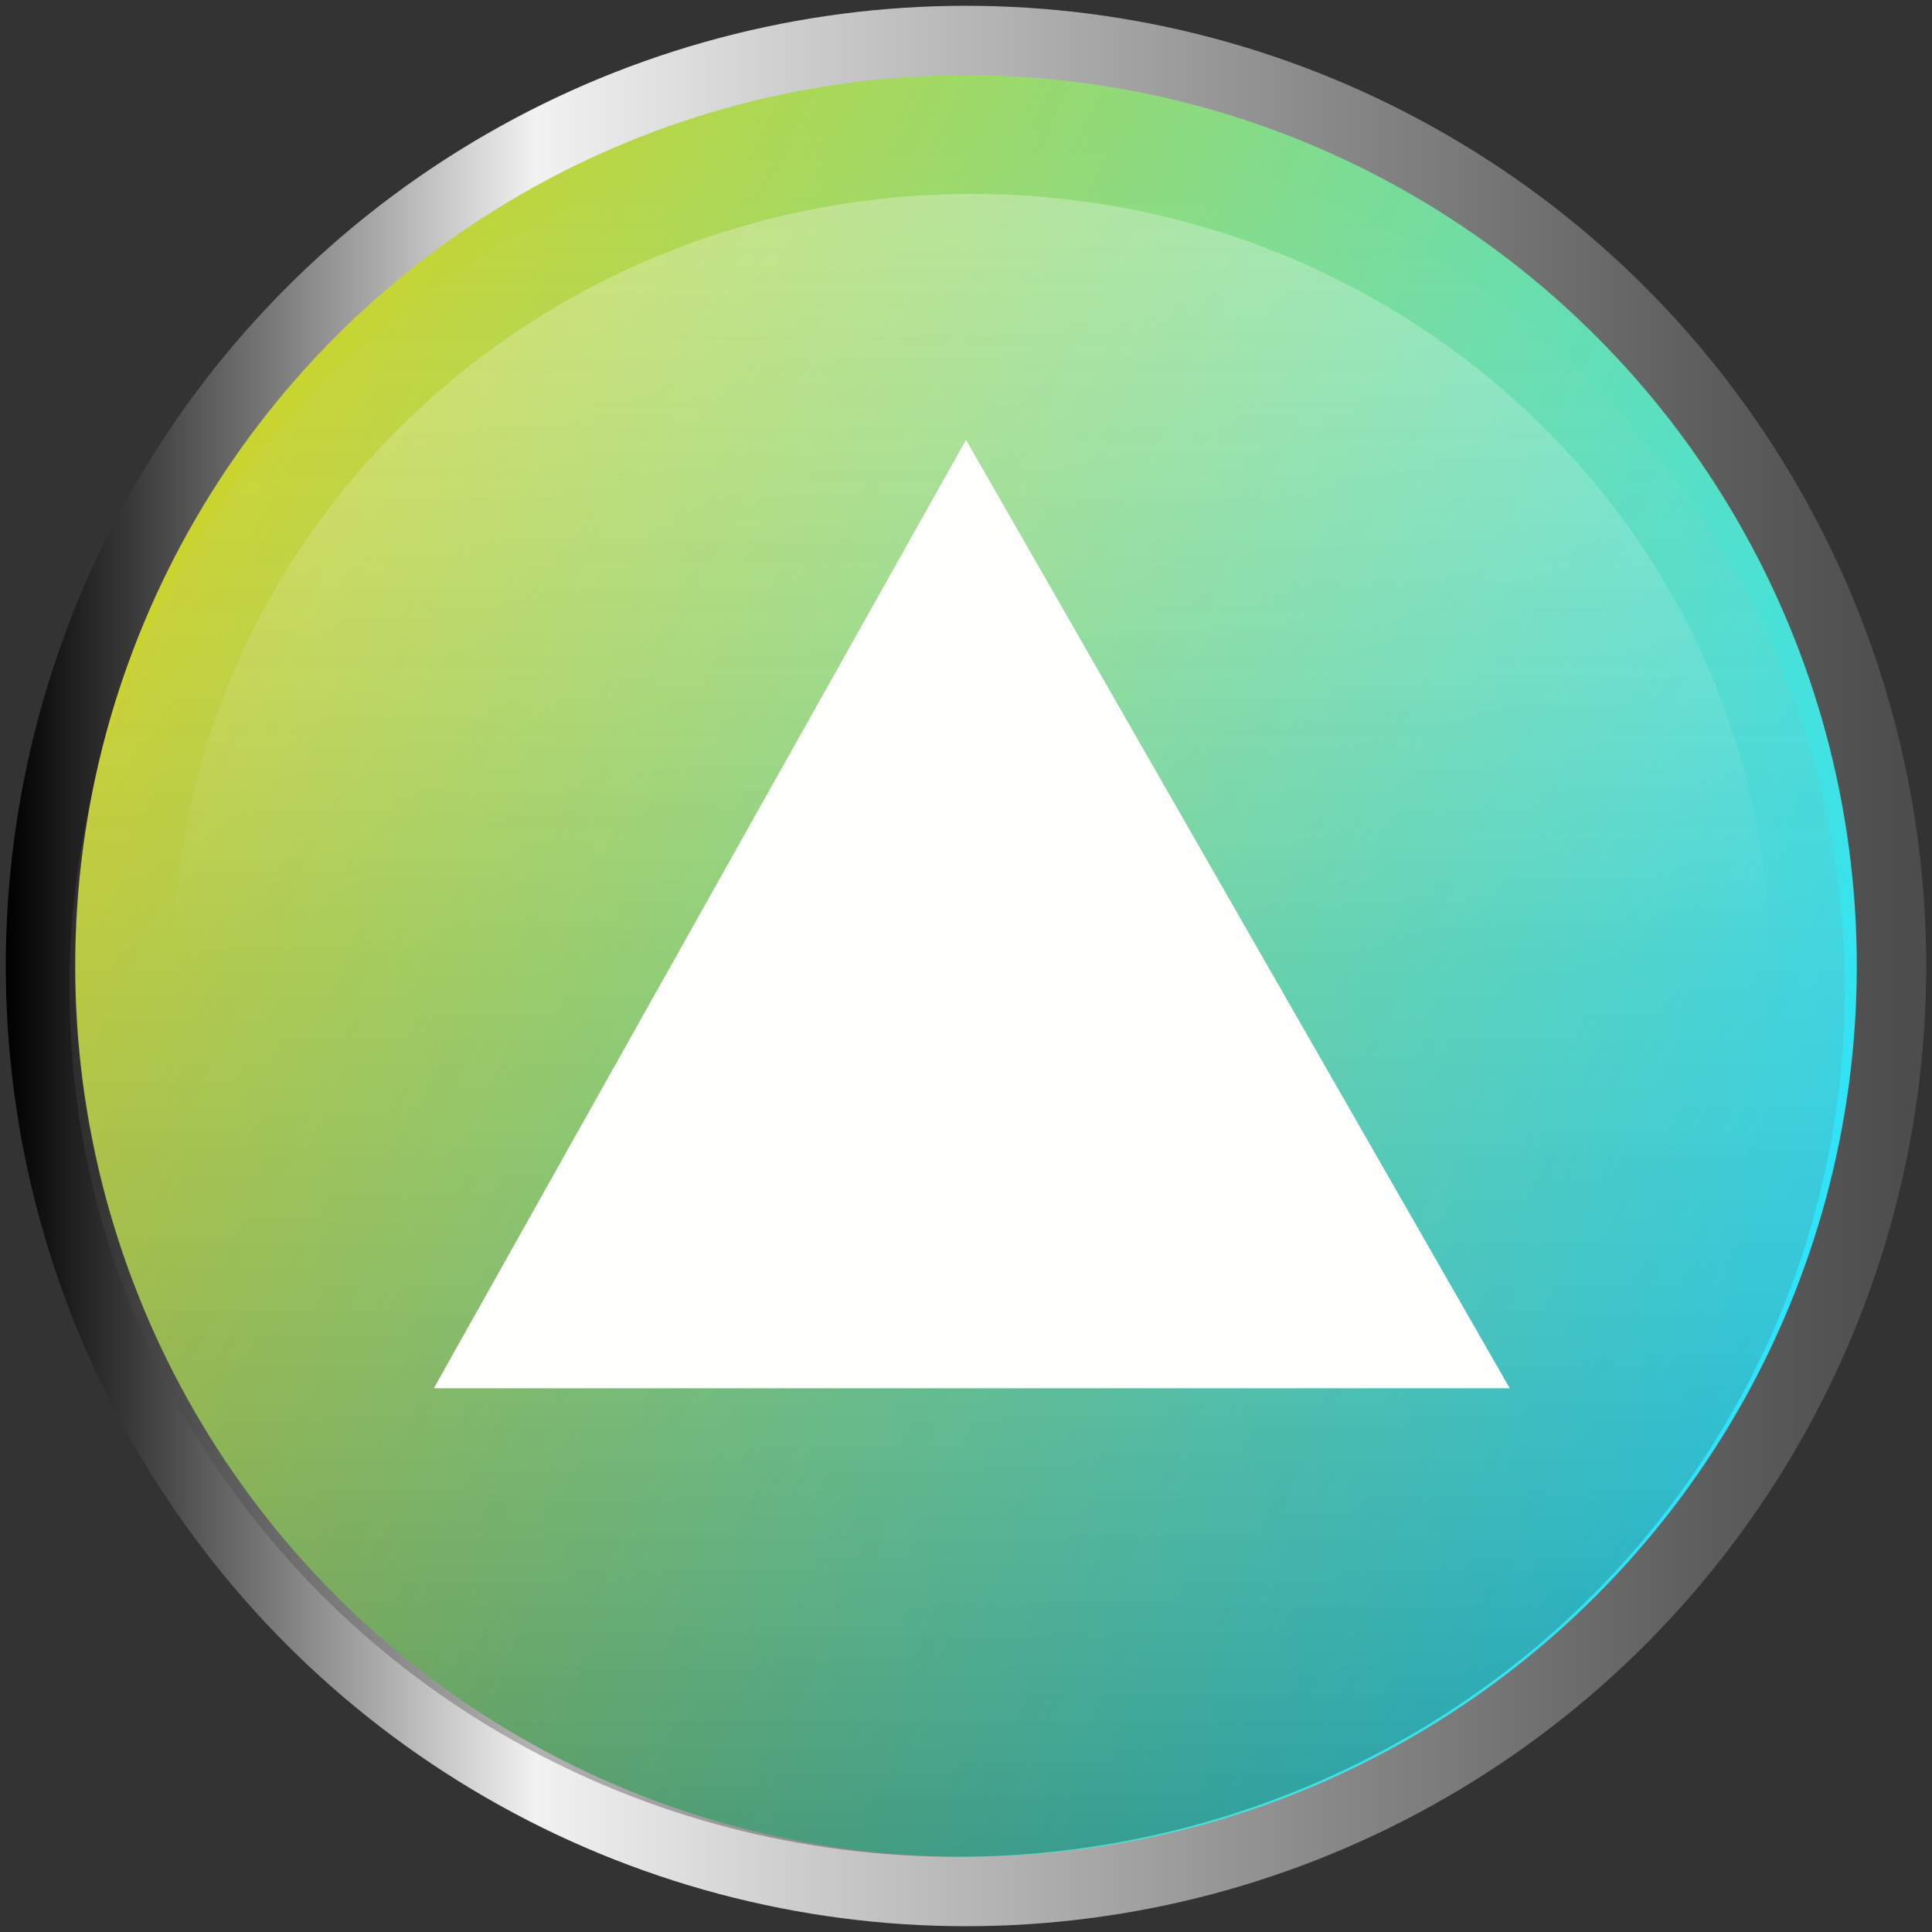
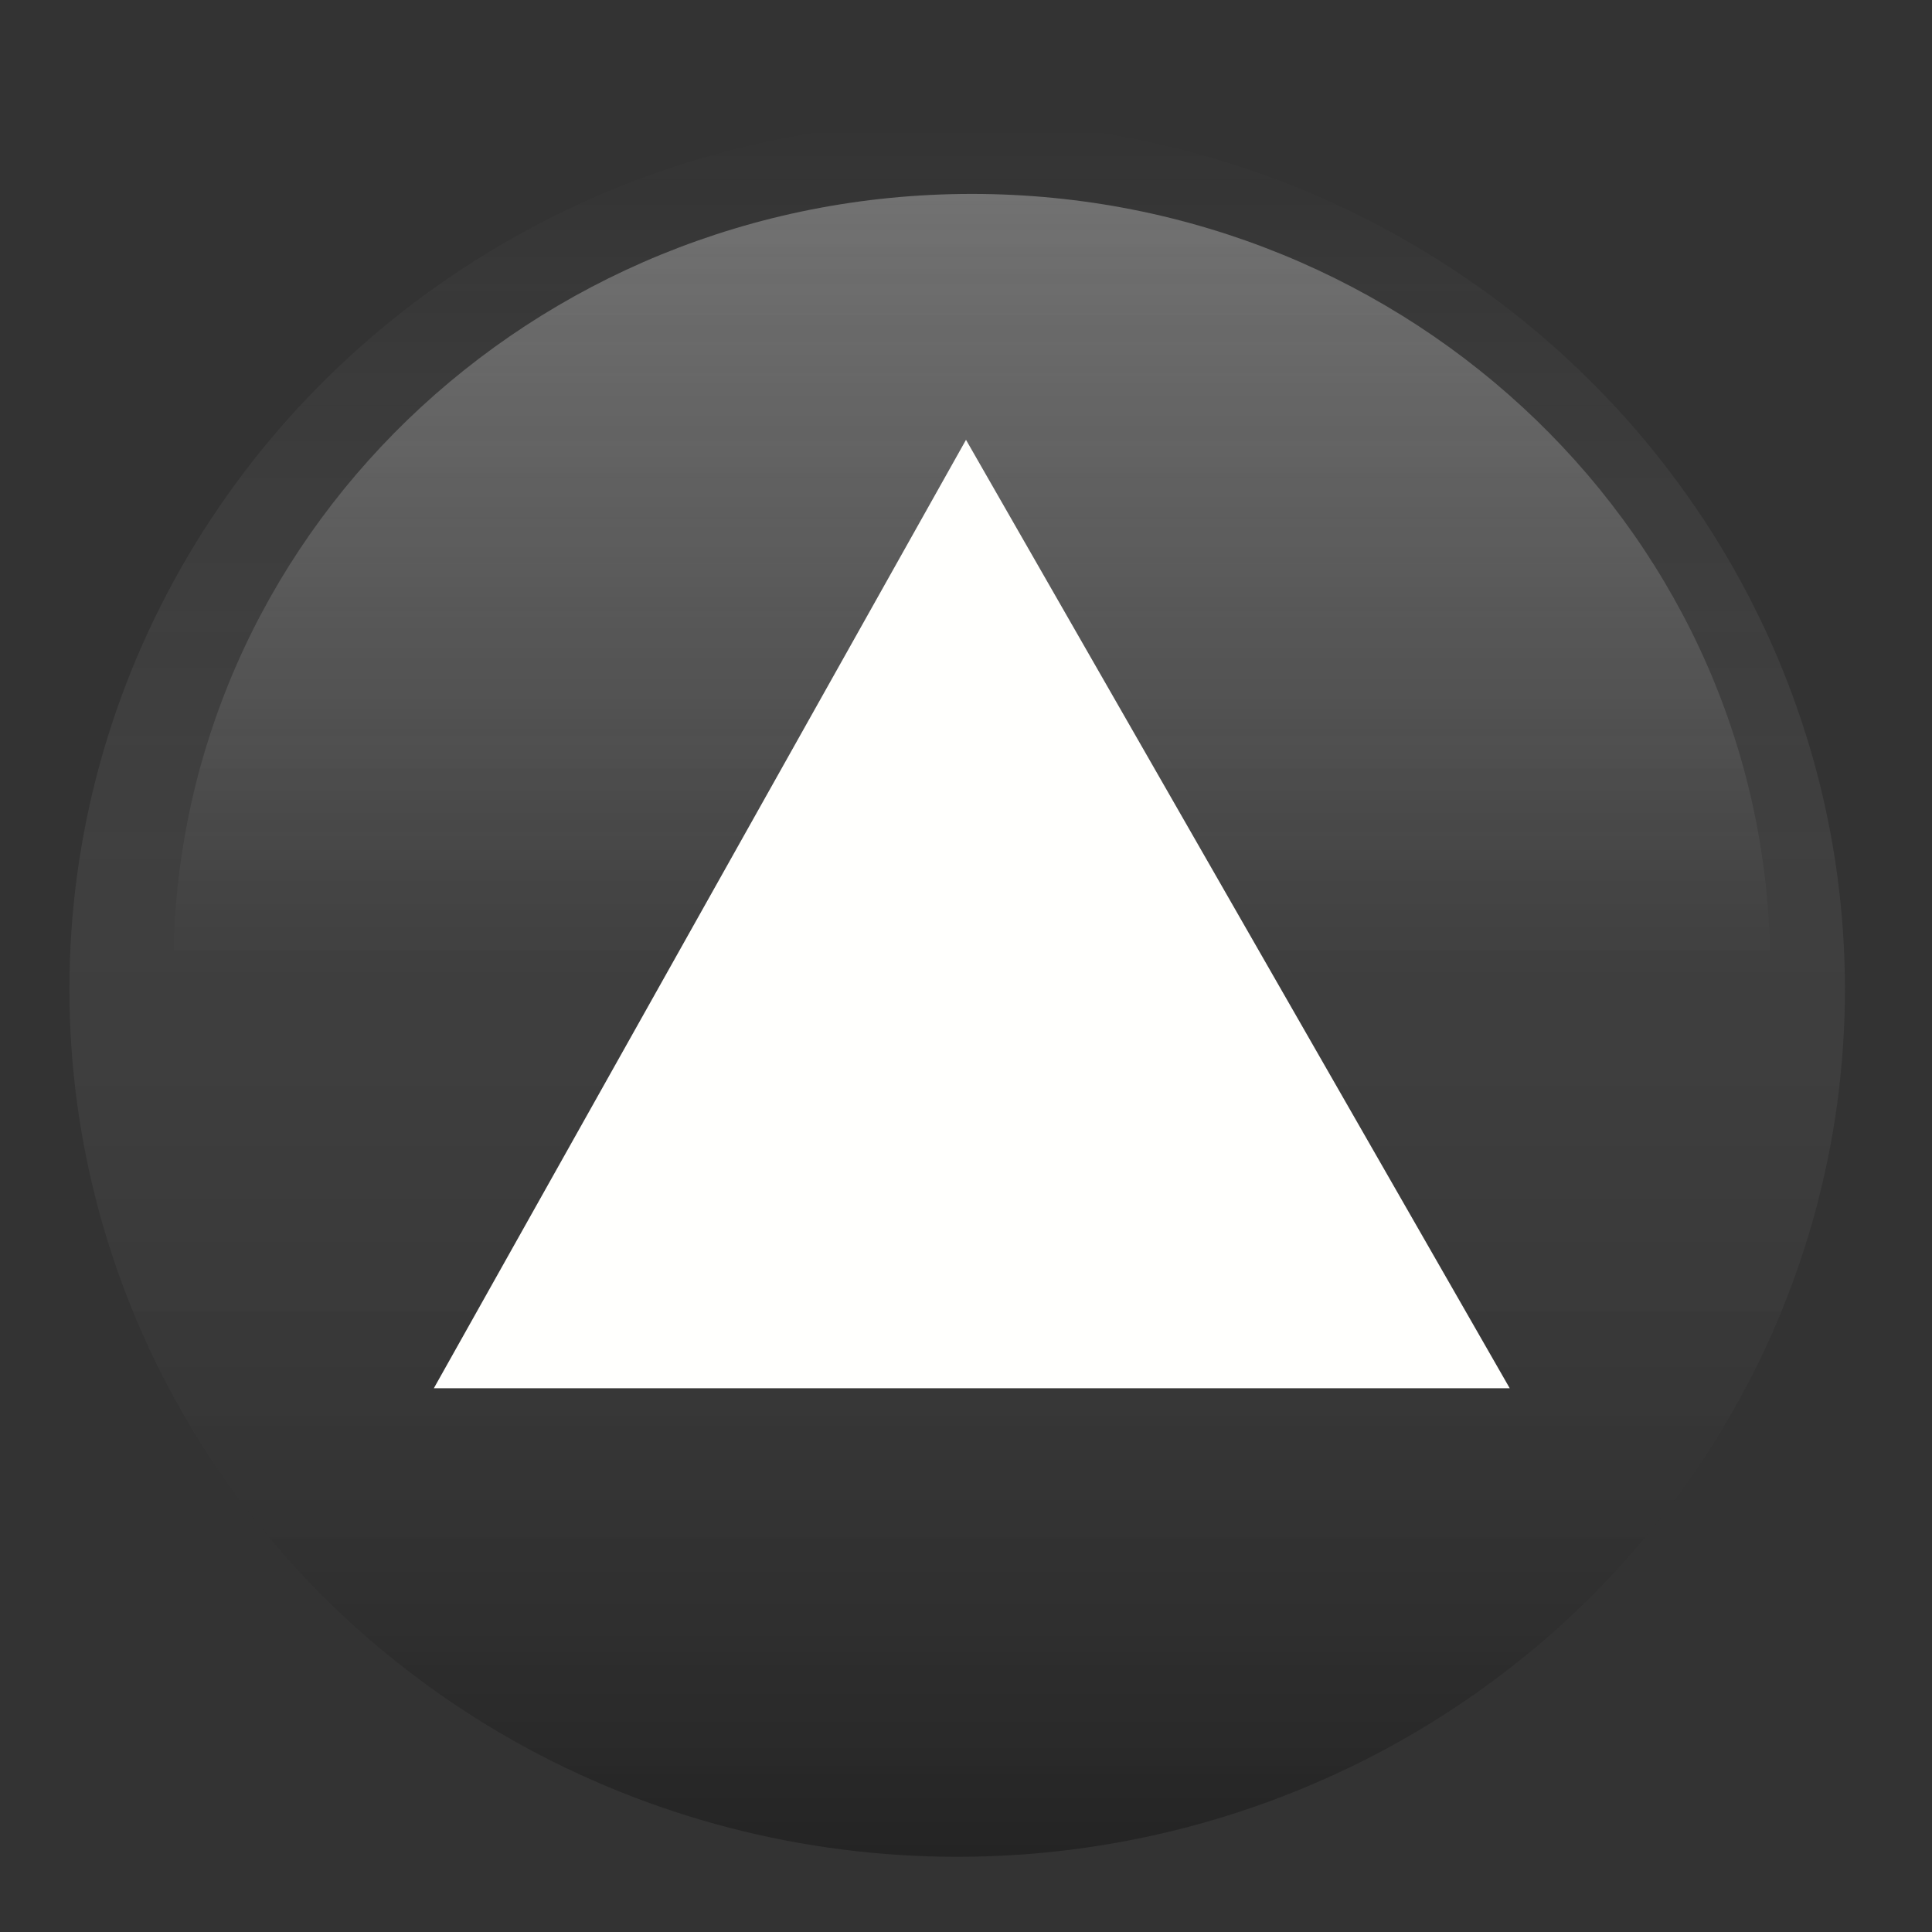
<svg xmlns="http://www.w3.org/2000/svg" width="167" height="167" viewBox="0 0 167 167">
  <rect x="0" y="0" width="167" height="167" fill="#333333" stroke="none" />
  <defs>
    <style>.cls-1{isolation:isolate;}.cls-2{stroke-miterlimit:10;stroke-width:6px;fill:url(#linear-gradient);stroke:url(#linear-gradient-2);}.cls-3,.cls-4{opacity:0.3;}.cls-3{mix-blend-mode:overlay;fill:url(#linear-gradient-3);}.cls-4{mix-blend-mode:luminosity;fill:url(#linear-gradient-4);}.cls-5{fill:#fffffd;}</style>
    <linearGradient id="linear-gradient" x1="11.58" y1="48.422" x2="155.42" y2="118.578" gradientUnits="userSpaceOnUse">
      <stop offset="0" stop-color="#ced429" />
      <stop offset="1" stop-color="#2ae4ff" />
    </linearGradient>
    <linearGradient id="linear-gradient-2" x1="0.5" y1="83.5" x2="166.5" y2="83.5" gradientUnits="userSpaceOnUse">
      <stop offset="0" />
      <stop offset="0.276" stop-color="#f2f2f2" />
      <stop offset="0.427" stop-color="#c9c9c9" />
      <stop offset="0.694" stop-color="#878787" />
      <stop offset="0.888" stop-color="#5d5d5d" />
      <stop offset="0.987" stop-color="#4d4d4d" />
    </linearGradient>
    <linearGradient id="linear-gradient-3" x1="84" y1="16.762" x2="84" y2="83.5" gradientUnits="userSpaceOnUse">
      <stop offset="0" stop-color="#fff" />
      <stop offset="1" stop-color="#fff" stop-opacity="0" />
    </linearGradient>
    <linearGradient id="linear-gradient-4" x1="85.263" y1="6.5" x2="85.263" y2="156.5" gradientTransform="translate(168 167) rotate(180)" gradientUnits="userSpaceOnUse">
      <stop offset="0" />
      <stop offset="1" stop-color="#fff" stop-opacity="0" />
    </linearGradient>
  </defs>
  <title>Back To Top</title>
  <g class="cls-1">
    <g id="Layer_1" data-name="Layer 1">
-       <circle class="cls-2" cx="83.5" cy="83.5" r="80" />
      <path class="cls-3" d="M15,83.5c0-36.858,30.892-66.738,69-66.738s69,29.88,69,66.738" />
      <ellipse class="cls-4" cx="82.737" cy="85.5" rx="76.737" ry="75" />
      <polygon class="cls-5" points="130.5 120 83.5 38.018 37.5 120 130.5 120" />
    </g>
  </g>
</svg>